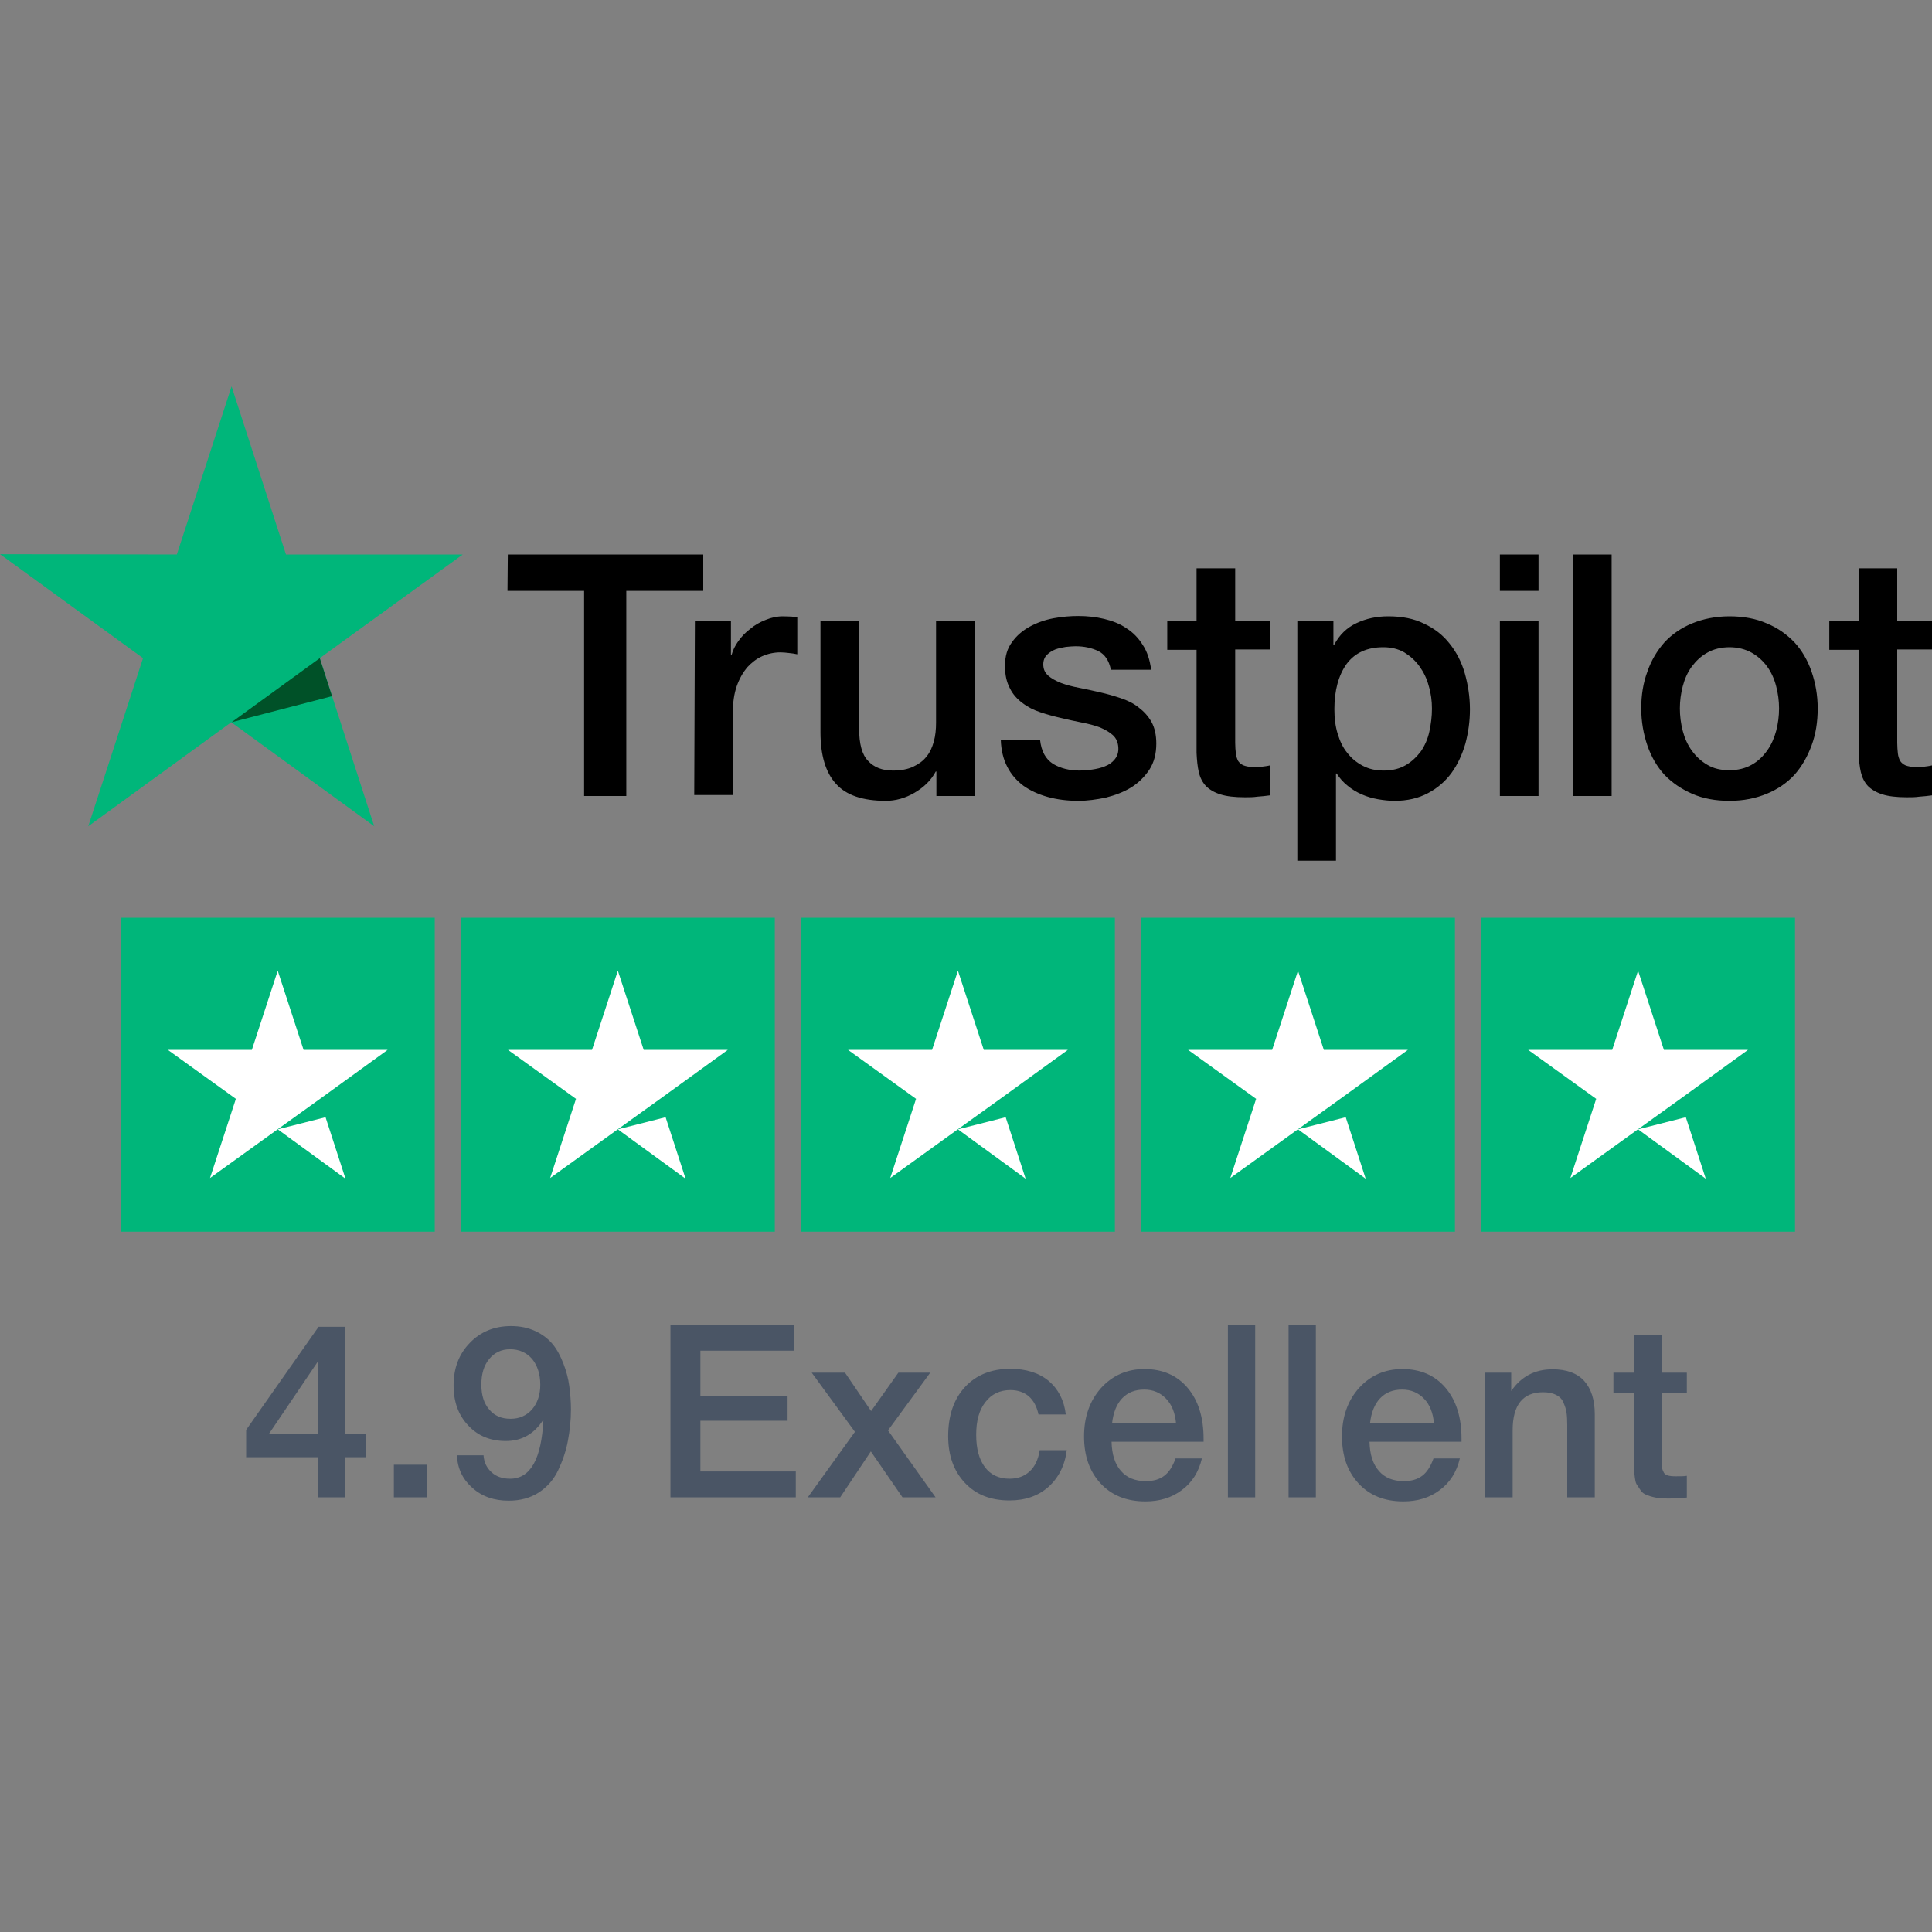
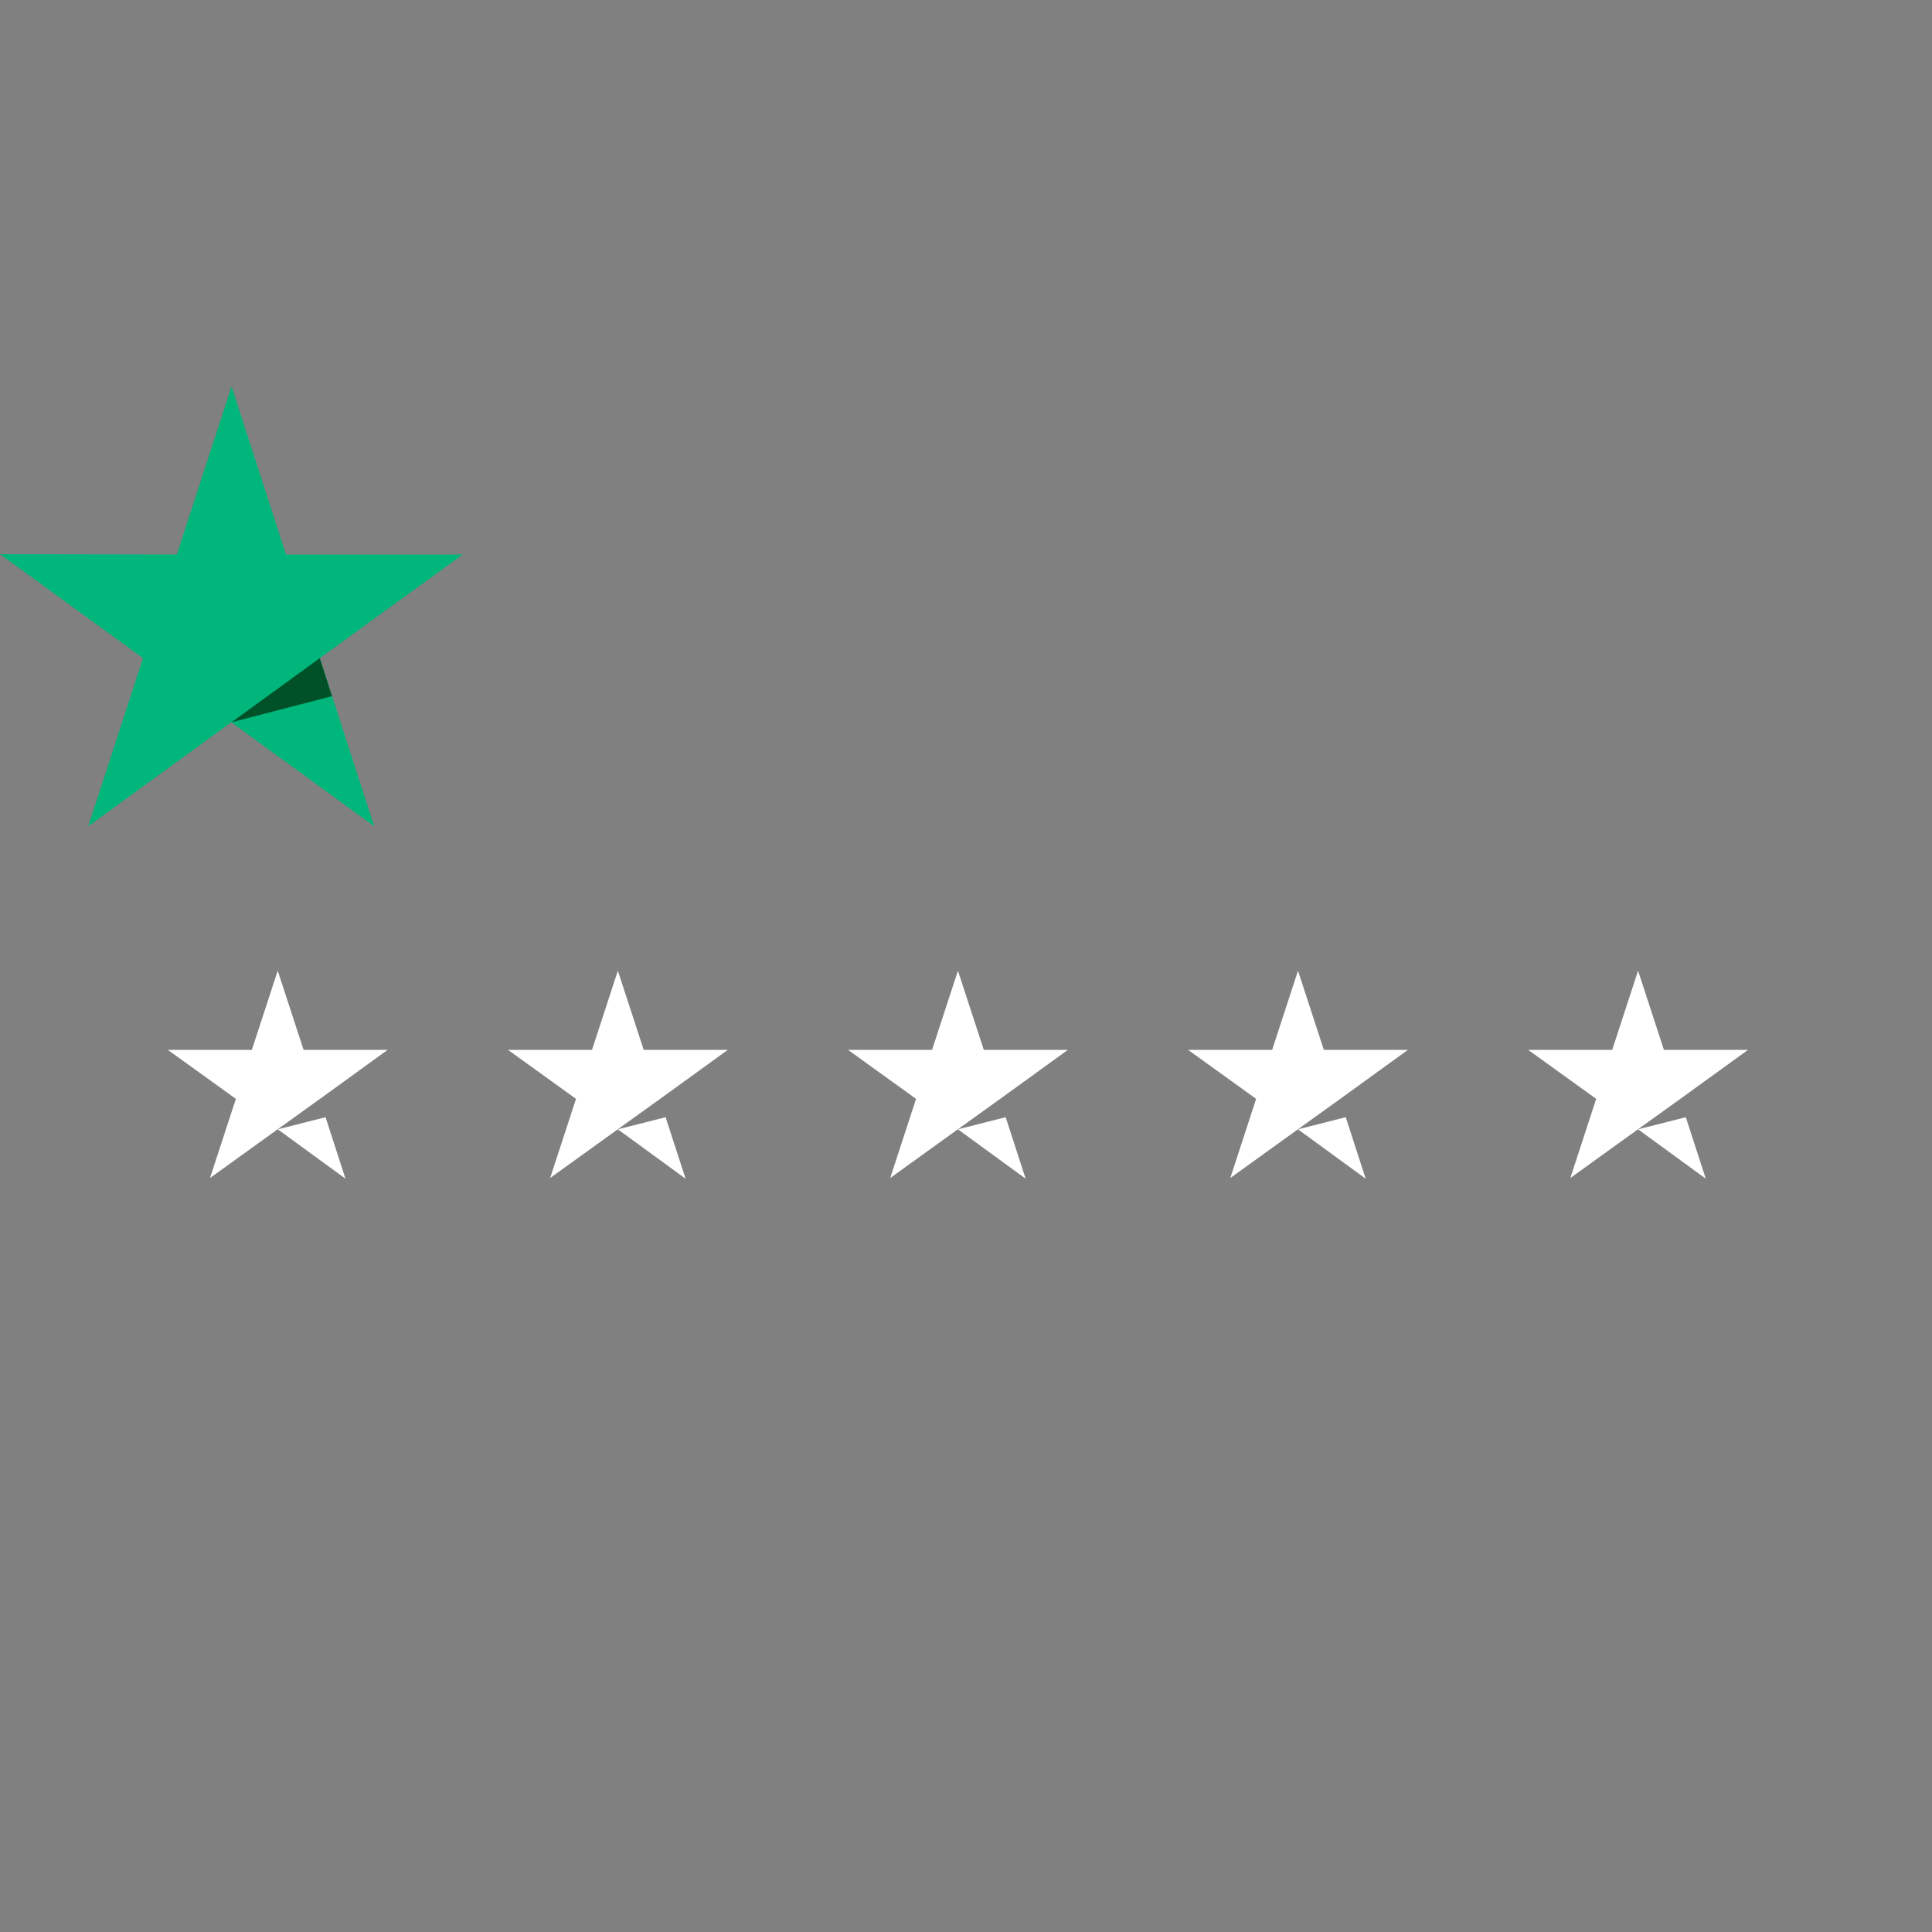
<svg xmlns="http://www.w3.org/2000/svg" fill="none" viewBox="0 0 80 80" height="80" width="80">
  <rect x="0" y="0" width="80" height="80" fill="#808080" stroke="none" />
-   <path fill="#4A5565" d="M15.162 59.38V60.34H14.272V62H13.172L13.162 60.34H10.192V59.21L13.192 54.94H14.272V59.38H15.162ZM13.182 59.38V56.35L11.132 59.38H13.182ZM17.669 60.65V62H16.309V60.65H17.669ZM18.922 60.26H20.022C20.042 60.55 20.152 60.78 20.352 60.96C20.542 61.14 20.802 61.23 21.122 61.23C21.962 61.23 22.422 60.42 22.502 58.78C22.122 59.38 21.602 59.67 20.942 59.67C20.312 59.67 19.792 59.46 19.392 59.03C18.982 58.6 18.782 58.05 18.782 57.37C18.782 56.66 19.002 56.07 19.452 55.61C19.892 55.15 20.462 54.91 21.162 54.91C21.542 54.91 21.872 54.98 22.172 55.12C22.472 55.26 22.712 55.45 22.892 55.67C23.072 55.89 23.212 56.16 23.332 56.47C23.452 56.78 23.532 57.09 23.572 57.39C23.612 57.7 23.642 58.02 23.642 58.36C23.642 58.82 23.592 59.26 23.512 59.68C23.432 60.1 23.292 60.5 23.112 60.88C22.932 61.26 22.662 61.57 22.312 61.8C21.952 62.03 21.542 62.14 21.062 62.14C20.462 62.14 19.962 61.97 19.562 61.61C19.162 61.26 18.942 60.81 18.922 60.26ZM21.122 55.87C20.762 55.87 20.472 56.01 20.252 56.28C20.032 56.55 19.932 56.9 19.932 57.34C19.932 57.78 20.042 58.12 20.262 58.37C20.482 58.63 20.772 58.75 21.142 58.75C21.502 58.75 21.802 58.62 22.032 58.36C22.252 58.1 22.372 57.76 22.372 57.34C22.372 56.9 22.252 56.54 22.032 56.27C21.802 56.01 21.502 55.87 21.122 55.87ZM32.892 54.88V55.93H29.002V57.82H32.612V58.83H29.002V60.93H32.952V62H27.762V54.88H32.892ZM35.401 59.29L33.611 56.84H34.99L36.071 58.43L37.2 56.84H38.52L36.77 59.23L38.74 62H37.37L36.06 60.1L34.791 62H33.45L35.401 59.29ZM44.172 60.05C44.092 60.69 43.832 61.19 43.412 61.57C42.982 61.95 42.442 62.13 41.802 62.13C41.022 62.13 40.412 61.89 39.952 61.4C39.492 60.91 39.262 60.27 39.262 59.47C39.262 58.62 39.492 57.94 39.952 57.44C40.412 56.94 41.042 56.68 41.832 56.68C42.492 56.68 43.022 56.85 43.422 57.18C43.822 57.52 44.062 57.98 44.132 58.57H43.002C42.932 58.25 42.802 58 42.602 57.82C42.402 57.65 42.142 57.56 41.842 57.56C41.402 57.56 41.052 57.73 40.802 58.06C40.542 58.39 40.422 58.84 40.422 59.41C40.422 59.99 40.542 60.43 40.782 60.75C41.022 61.07 41.362 61.23 41.802 61.23C42.142 61.23 42.412 61.13 42.632 60.93C42.852 60.73 42.992 60.43 43.052 60.05H44.172ZM49.768 60.39C49.638 60.95 49.358 61.39 48.938 61.7C48.518 62.02 48.008 62.17 47.428 62.17C46.648 62.17 46.028 61.92 45.568 61.42C45.108 60.92 44.888 60.27 44.888 59.48C44.888 58.68 45.118 58.01 45.588 57.48C46.058 56.96 46.658 56.69 47.388 56.69C48.138 56.69 48.738 56.95 49.178 57.47C49.618 57.99 49.838 58.69 49.838 59.58V59.7H46.028C46.038 60.22 46.168 60.63 46.418 60.91C46.658 61.19 47.008 61.33 47.448 61.33C47.758 61.33 48.008 61.26 48.208 61.11C48.408 60.96 48.558 60.72 48.678 60.39H49.768ZM48.698 58.94C48.658 58.51 48.528 58.17 48.288 57.92C48.048 57.67 47.748 57.54 47.378 57.54C46.998 57.54 46.698 57.66 46.468 57.9C46.238 58.14 46.098 58.49 46.048 58.94H48.698ZM51.975 54.88V62H50.845V54.88H51.975ZM54.487 54.88V62H53.357V54.88H54.487ZM60.449 60.39C60.319 60.95 60.039 61.39 59.619 61.7C59.199 62.02 58.689 62.17 58.109 62.17C57.329 62.17 56.709 61.92 56.249 61.42C55.789 60.92 55.569 60.27 55.569 59.48C55.569 58.68 55.799 58.01 56.269 57.48C56.739 56.96 57.339 56.69 58.069 56.69C58.819 56.69 59.419 56.95 59.859 57.47C60.299 57.99 60.519 58.69 60.519 59.58V59.7H56.709C56.719 60.22 56.849 60.63 57.099 60.91C57.339 61.19 57.689 61.33 58.129 61.33C58.439 61.33 58.689 61.26 58.889 61.11C59.089 60.96 59.239 60.72 59.359 60.39H60.449ZM59.379 58.94C59.339 58.51 59.209 58.17 58.969 57.92C58.729 57.67 58.429 57.54 58.059 57.54C57.679 57.54 57.379 57.66 57.149 57.9C56.919 58.14 56.779 58.49 56.729 58.94H59.379ZM62.576 56.84V57.6C62.986 57 63.556 56.7 64.286 56.7C64.866 56.7 65.306 56.86 65.596 57.18C65.886 57.5 66.036 57.96 66.036 58.56V62H64.896V59C64.896 58.8 64.886 58.63 64.866 58.49C64.846 58.35 64.796 58.21 64.736 58.07C64.676 57.93 64.576 57.83 64.436 57.76C64.296 57.69 64.116 57.65 63.896 57.65C63.056 57.65 62.636 58.18 62.636 59.22V62H61.496V56.84H62.576ZM69.848 56.84V57.67H68.808V60.39C68.808 60.55 68.808 60.67 68.818 60.73C68.818 60.79 68.838 60.86 68.878 60.94C68.908 61.02 68.968 61.07 69.048 61.09C69.128 61.12 69.248 61.13 69.398 61.13C69.578 61.13 69.728 61.13 69.848 61.11V62.01C69.618 62.04 69.358 62.05 69.078 62.05C68.878 62.05 68.698 62.04 68.548 62.01C68.398 61.98 68.278 61.94 68.178 61.9C68.078 61.86 67.988 61.8 67.928 61.7C67.858 61.6 67.808 61.52 67.768 61.46C67.728 61.4 67.708 61.28 67.688 61.12C67.668 60.96 67.668 60.84 67.668 60.76V60.32V60.26V60.2V60.13V57.67H66.808V56.84H67.668V55.29H68.808V56.84H69.848Z" />
-   <path fill="#00B67A" d="M5.002 38.001H18.002V51.001H5.002V38.001ZM19.083 38.001H32.083V51.001H19.083V38.001ZM33.165 38.001H46.165V51.001H33.165V38.001ZM47.246 38.001H60.246V51.001H47.246V38.001ZM61.328 38.001H74.328V51.001H61.328V38.001Z" />
  <path fill="white" d="M11.502 46.763L13.48 46.261L14.306 48.807L11.502 46.763ZM16.05 43.472H12.57L11.5 40.194L10.429 43.472H6.949L9.767 45.501L8.696 48.779L11.514 46.749L13.247 45.504L16.05 43.474V43.472ZM25.584 46.763L27.561 46.261L28.388 48.807L25.584 46.763ZM30.135 43.472H26.654L25.584 40.194L24.514 43.472H21.034L23.851 45.501L22.78 48.779L25.598 46.749L27.331 45.504L30.135 43.474V43.472ZM39.666 46.763L41.643 46.261L42.469 48.807L39.666 46.763ZM44.216 43.472H40.736L39.666 40.194L38.595 43.472H35.115L37.932 45.501L36.862 48.779L39.679 46.749L41.413 45.504L44.216 43.474V43.472ZM53.747 46.763L55.724 46.261L56.55 48.807L53.747 46.763ZM58.297 43.472H54.817L53.747 40.194L52.677 43.472H49.196L52.014 45.501L50.944 48.779L53.761 46.749L55.494 45.504L58.297 43.474V43.472ZM67.829 46.763L69.806 46.261L70.632 48.807L67.829 46.763ZM72.379 43.472H68.899L67.829 40.194L66.758 43.472H63.278L66.095 45.501L65.025 48.779L67.842 46.749L69.576 45.504L72.379 43.474V43.472Z" />
-   <path fill="black" d="M21.027 22.96H29.12V24.467H25.934V32.96H24.187V24.467H21.014L21.027 22.96ZM28.774 25.72H30.267V27.12H30.294C30.347 26.92 30.44 26.733 30.574 26.547C30.707 26.36 30.867 26.187 31.067 26.04C31.254 25.88 31.467 25.76 31.707 25.667C31.934 25.573 32.174 25.52 32.414 25.52C32.6 25.52 32.734 25.533 32.8 25.533C32.867 25.547 32.947 25.56 33.014 25.56V27.093C32.907 27.067 32.787 27.053 32.667 27.04C32.547 27.027 32.44 27.013 32.32 27.013C32.054 27.013 31.8 27.067 31.56 27.173C31.32 27.28 31.12 27.44 30.934 27.64C30.76 27.853 30.614 28.107 30.507 28.413C30.4 28.72 30.347 29.08 30.347 29.48V32.92H28.747L28.774 25.72ZM40.347 32.96H38.774V31.947H38.747C38.547 32.32 38.254 32.6 37.867 32.827C37.48 33.053 37.08 33.16 36.68 33.16C35.734 33.16 35.04 32.933 34.614 32.453C34.187 31.987 33.974 31.267 33.974 30.32V25.72H35.574V30.16C35.574 30.8 35.694 31.253 35.947 31.507C36.187 31.773 36.534 31.907 36.974 31.907C37.307 31.907 37.587 31.853 37.814 31.747C38.04 31.64 38.227 31.507 38.36 31.333C38.507 31.16 38.6 30.947 38.667 30.707C38.734 30.467 38.76 30.2 38.76 29.92V25.72H40.36V32.96H40.347ZM43.067 30.64C43.12 31.107 43.294 31.427 43.6 31.627C43.907 31.813 44.28 31.907 44.707 31.907C44.854 31.907 45.027 31.893 45.214 31.867C45.4 31.84 45.587 31.8 45.747 31.733C45.92 31.667 46.054 31.573 46.16 31.44C46.267 31.307 46.32 31.147 46.307 30.947C46.294 30.747 46.227 30.573 46.08 30.44C45.934 30.307 45.76 30.213 45.547 30.12C45.334 30.04 45.08 29.973 44.8 29.92C44.52 29.867 44.24 29.8 43.947 29.733C43.654 29.667 43.36 29.587 43.08 29.493C42.8 29.4 42.56 29.28 42.334 29.107C42.12 28.947 41.934 28.747 41.814 28.493C41.68 28.24 41.614 27.947 41.614 27.573C41.614 27.173 41.707 26.853 41.907 26.587C42.094 26.32 42.347 26.107 42.64 25.947C42.934 25.787 43.267 25.667 43.627 25.6C43.987 25.533 44.334 25.507 44.654 25.507C45.027 25.507 45.387 25.547 45.72 25.627C46.054 25.707 46.374 25.827 46.64 26.013C46.92 26.187 47.147 26.427 47.32 26.707C47.507 26.987 47.614 27.333 47.667 27.733H46C45.92 27.347 45.747 27.093 45.48 26.96C45.2 26.827 44.894 26.76 44.534 26.76C44.427 26.76 44.28 26.773 44.134 26.787C43.974 26.813 43.84 26.84 43.694 26.893C43.56 26.947 43.44 27.027 43.347 27.12C43.254 27.213 43.2 27.347 43.2 27.507C43.2 27.707 43.267 27.853 43.4 27.973C43.534 28.093 43.707 28.187 43.934 28.28C44.147 28.36 44.4 28.427 44.68 28.48C44.96 28.533 45.254 28.6 45.547 28.667C45.84 28.733 46.12 28.813 46.4 28.907C46.68 29 46.934 29.12 47.147 29.293C47.36 29.453 47.547 29.653 47.68 29.893C47.814 30.133 47.88 30.44 47.88 30.787C47.88 31.213 47.787 31.573 47.587 31.88C47.387 32.173 47.134 32.427 46.827 32.613C46.52 32.8 46.16 32.933 45.787 33.027C45.4 33.107 45.027 33.16 44.654 33.16C44.2 33.16 43.774 33.107 43.387 33C43 32.893 42.654 32.733 42.374 32.533C42.094 32.32 41.867 32.067 41.707 31.747C41.547 31.44 41.454 31.067 41.44 30.627H43.054V30.64H43.067ZM48.334 25.72H49.547V23.533H51.147V25.707H52.587V26.893H51.147V30.76C51.147 30.933 51.16 31.067 51.174 31.2C51.187 31.32 51.227 31.427 51.267 31.507C51.32 31.587 51.4 31.653 51.494 31.693C51.6 31.733 51.734 31.76 51.92 31.76C52.027 31.76 52.147 31.76 52.254 31.747C52.36 31.733 52.48 31.72 52.587 31.693V32.933C52.414 32.96 52.24 32.973 52.067 32.987C51.894 33.013 51.734 33.013 51.547 33.013C51.12 33.013 50.787 32.973 50.534 32.893C50.28 32.813 50.08 32.693 49.934 32.547C49.787 32.387 49.694 32.2 49.64 31.973C49.587 31.747 49.56 31.467 49.547 31.173V26.907H48.334V25.693V25.72ZM53.707 25.72H55.214V26.707H55.24C55.467 26.28 55.774 25.987 56.174 25.8C56.574 25.613 57 25.52 57.48 25.52C58.054 25.52 58.547 25.613 58.974 25.827C59.4 26.027 59.747 26.293 60.027 26.653C60.307 27 60.52 27.413 60.654 27.88C60.787 28.347 60.867 28.853 60.867 29.373C60.867 29.867 60.8 30.333 60.68 30.787C60.547 31.24 60.36 31.653 60.107 32C59.854 32.347 59.534 32.627 59.134 32.84C58.734 33.053 58.28 33.16 57.747 33.16C57.52 33.16 57.28 33.133 57.054 33.093C56.827 33.053 56.6 32.987 56.387 32.893C56.174 32.8 55.974 32.68 55.8 32.533C55.614 32.387 55.467 32.213 55.347 32.027H55.32V35.64H53.72V25.72H53.707ZM59.294 29.347C59.294 29.027 59.254 28.707 59.16 28.4C59.08 28.093 58.947 27.827 58.774 27.587C58.6 27.347 58.387 27.16 58.147 27.013C57.894 26.867 57.6 26.8 57.28 26.8C56.614 26.8 56.107 27.027 55.76 27.493C55.427 27.96 55.254 28.587 55.254 29.36C55.254 29.733 55.294 30.067 55.387 30.373C55.48 30.68 55.6 30.947 55.787 31.173C55.96 31.4 56.174 31.573 56.427 31.707C56.68 31.84 56.96 31.907 57.294 31.907C57.667 31.907 57.96 31.827 58.214 31.68C58.467 31.533 58.667 31.333 58.84 31.107C59 30.867 59.12 30.6 59.187 30.293C59.254 29.973 59.294 29.667 59.294 29.347ZM62.107 22.96H63.707V24.467H62.107V22.96ZM62.107 25.72H63.707V32.96H62.107V25.72ZM65.134 22.96H66.734V32.96H65.134V22.96ZM71.614 33.16C71.04 33.16 70.52 33.067 70.067 32.867C69.614 32.667 69.24 32.413 68.92 32.08C68.614 31.747 68.374 31.333 68.214 30.867C68.054 30.4 67.96 29.88 67.96 29.333C67.96 28.787 68.04 28.28 68.214 27.813C68.374 27.347 68.614 26.947 68.92 26.6C69.227 26.267 69.614 26 70.067 25.813C70.52 25.627 71.04 25.52 71.614 25.52C72.187 25.52 72.707 25.613 73.16 25.813C73.614 26 73.987 26.267 74.307 26.6C74.614 26.933 74.854 27.347 75.014 27.813C75.174 28.28 75.267 28.787 75.267 29.333C75.267 29.893 75.187 30.4 75.014 30.867C74.84 31.333 74.614 31.733 74.307 32.08C74 32.413 73.614 32.68 73.16 32.867C72.707 33.053 72.2 33.16 71.614 33.16ZM71.614 31.893C71.96 31.893 72.28 31.813 72.534 31.667C72.8 31.52 73 31.32 73.174 31.08C73.347 30.84 73.467 30.56 73.547 30.267C73.627 29.96 73.667 29.653 73.667 29.333C73.667 29.027 73.627 28.72 73.547 28.413C73.467 28.107 73.347 27.84 73.174 27.6C73 27.36 72.787 27.173 72.534 27.027C72.267 26.88 71.96 26.8 71.614 26.8C71.267 26.8 70.947 26.88 70.694 27.027C70.427 27.173 70.227 27.373 70.054 27.6C69.88 27.84 69.76 28.107 69.68 28.413C69.6 28.72 69.56 29.027 69.56 29.333C69.56 29.653 69.6 29.96 69.68 30.267C69.76 30.573 69.88 30.84 70.054 31.08C70.227 31.32 70.44 31.52 70.694 31.667C70.96 31.827 71.267 31.893 71.614 31.893ZM75.747 25.72H76.96V23.533H78.56V25.707H80V26.893H78.56V30.76C78.56 30.933 78.574 31.067 78.587 31.2C78.6 31.32 78.64 31.427 78.68 31.507C78.734 31.587 78.814 31.653 78.907 31.693C79.014 31.733 79.147 31.76 79.334 31.76C79.44 31.76 79.56 31.76 79.667 31.747C79.774 31.733 79.894 31.72 80 31.693V32.933C79.827 32.96 79.654 32.973 79.48 32.987C79.307 33.013 79.147 33.013 78.96 33.013C78.534 33.013 78.2 32.973 77.947 32.893C77.694 32.813 77.494 32.693 77.347 32.547C77.2 32.387 77.107 32.2 77.054 31.973C77 31.747 76.974 31.467 76.96 31.173V26.907H75.747V25.693V25.72Z" />
  <path fill="#00B67A" d="M19.162 22.96H11.842L9.589 16L7.322 22.96L0.002 22.947L5.922 27.253L3.655 34.213L9.575 29.907L15.495 34.213L13.242 27.253L19.162 22.96Z" />
  <path fill="#005128" d="M13.748 28.827L13.241 27.253L9.588 29.907L13.748 28.827Z" />
</svg>